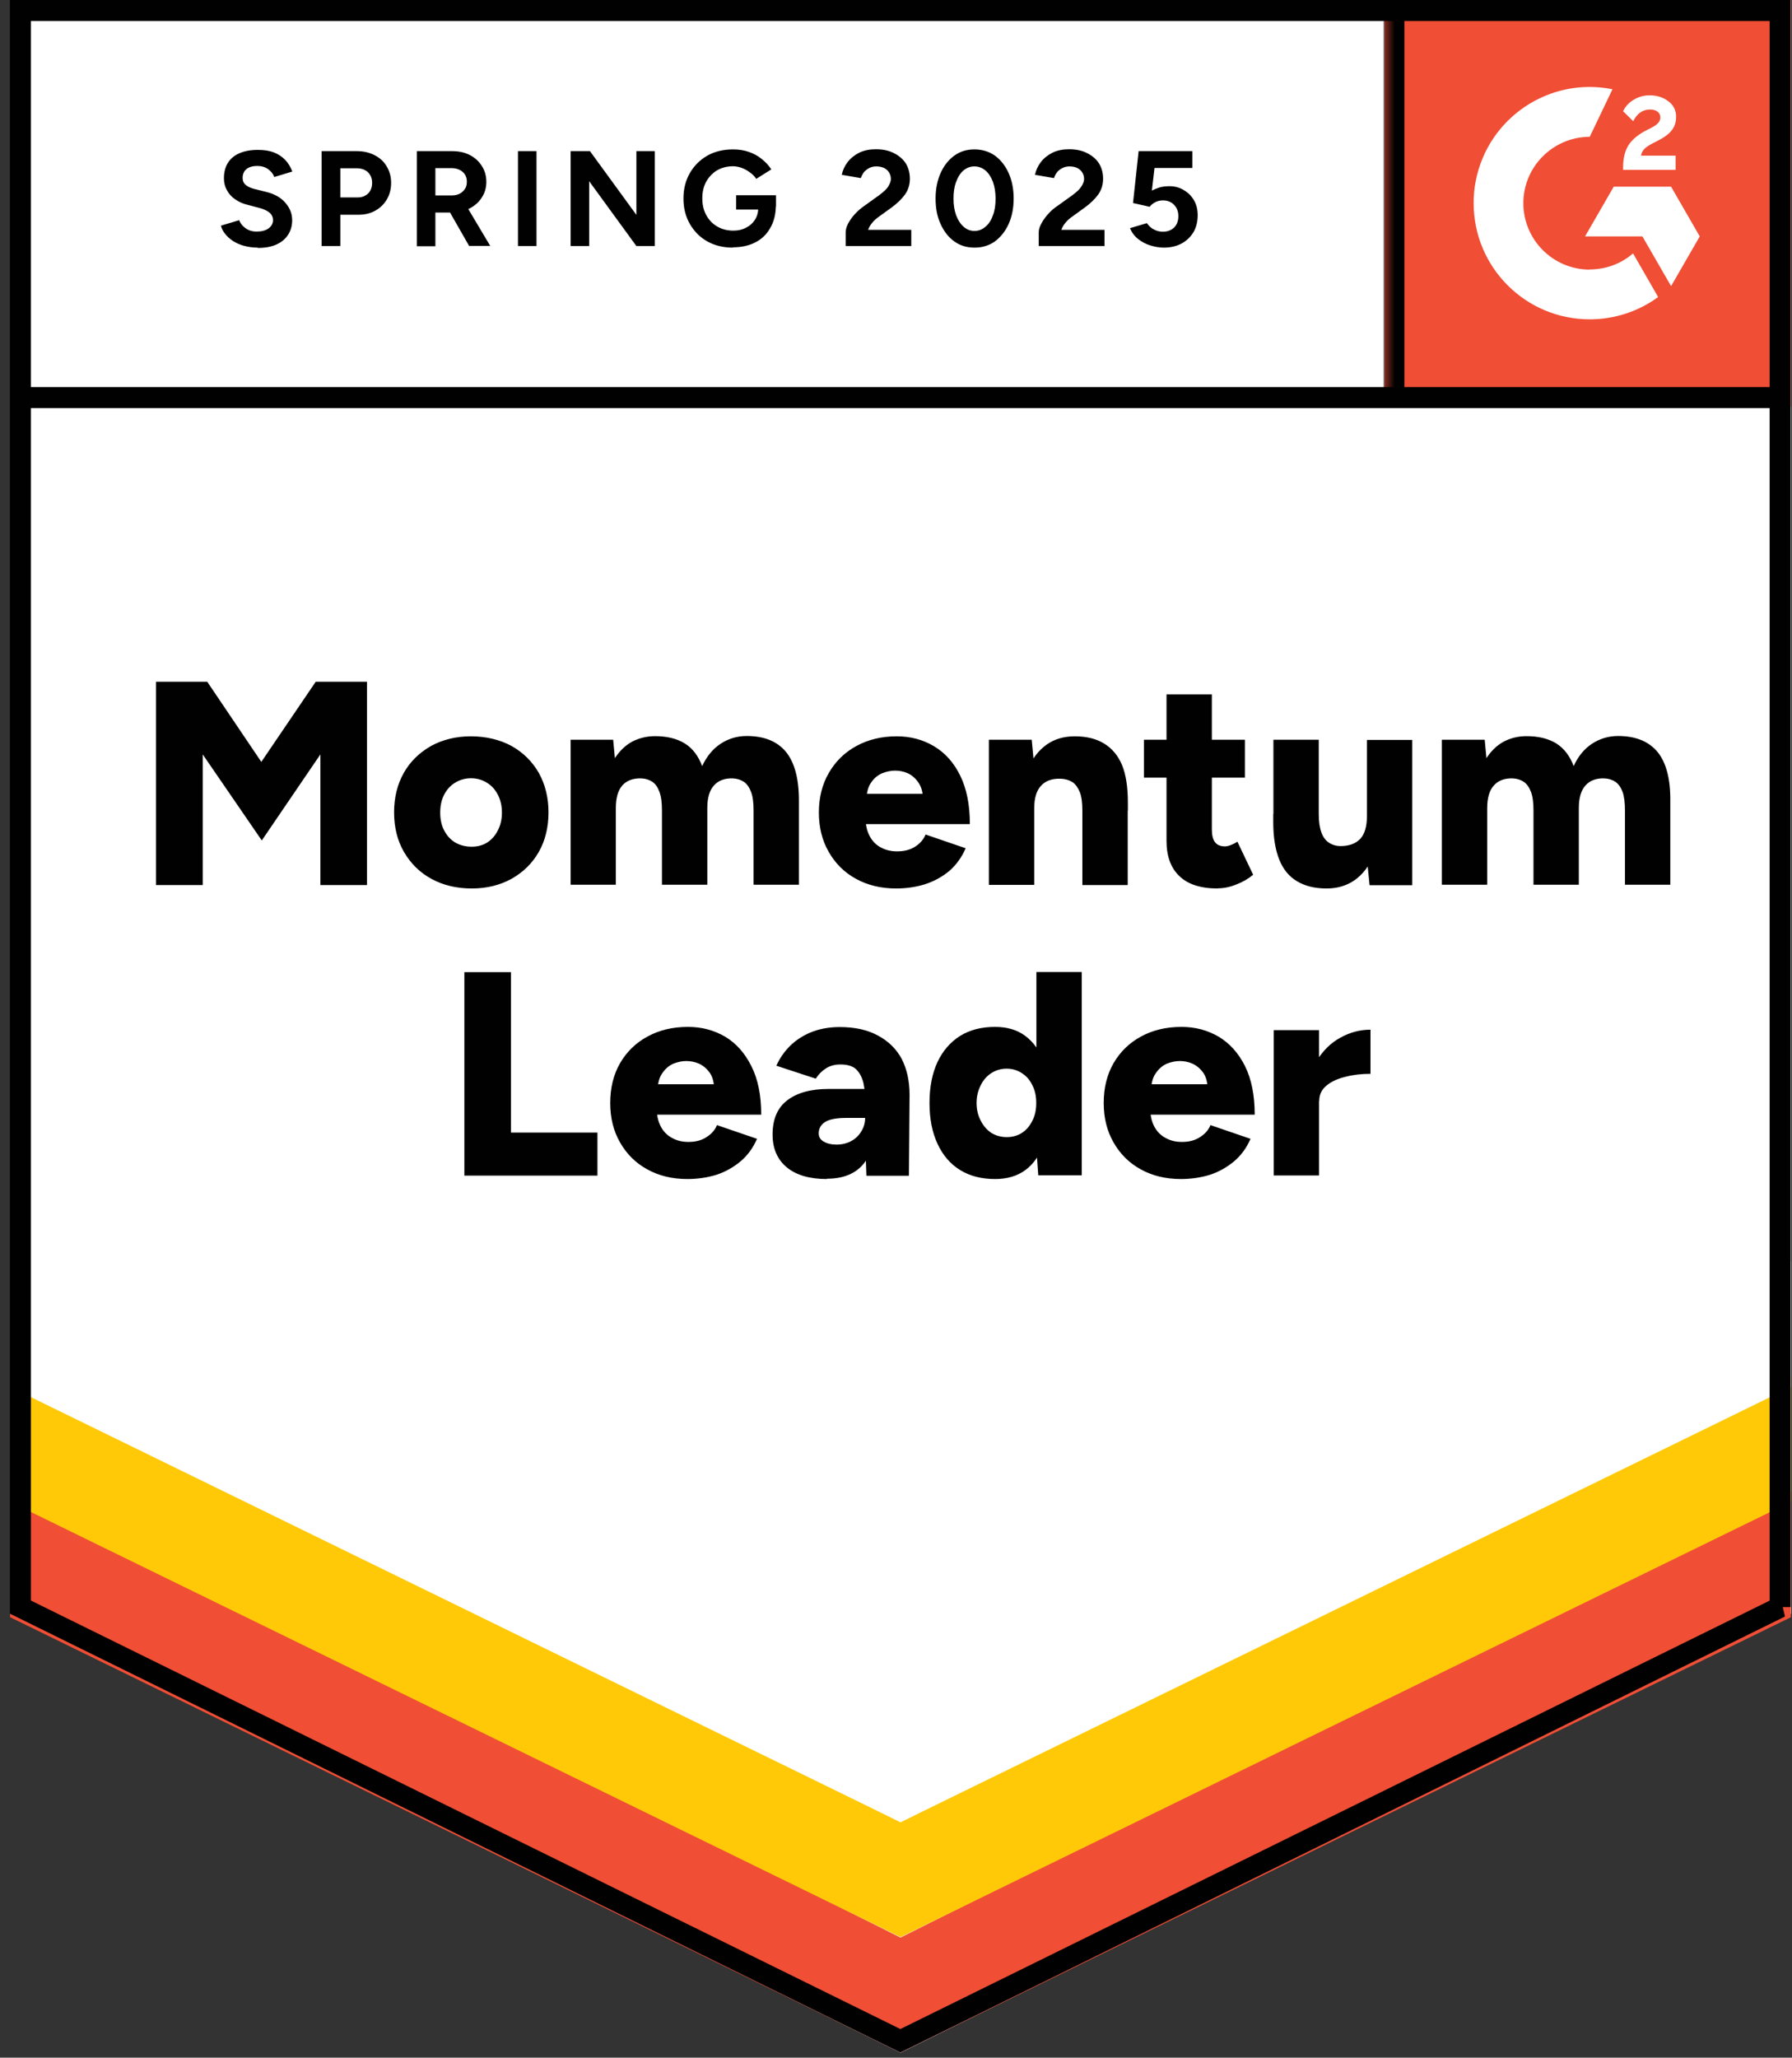
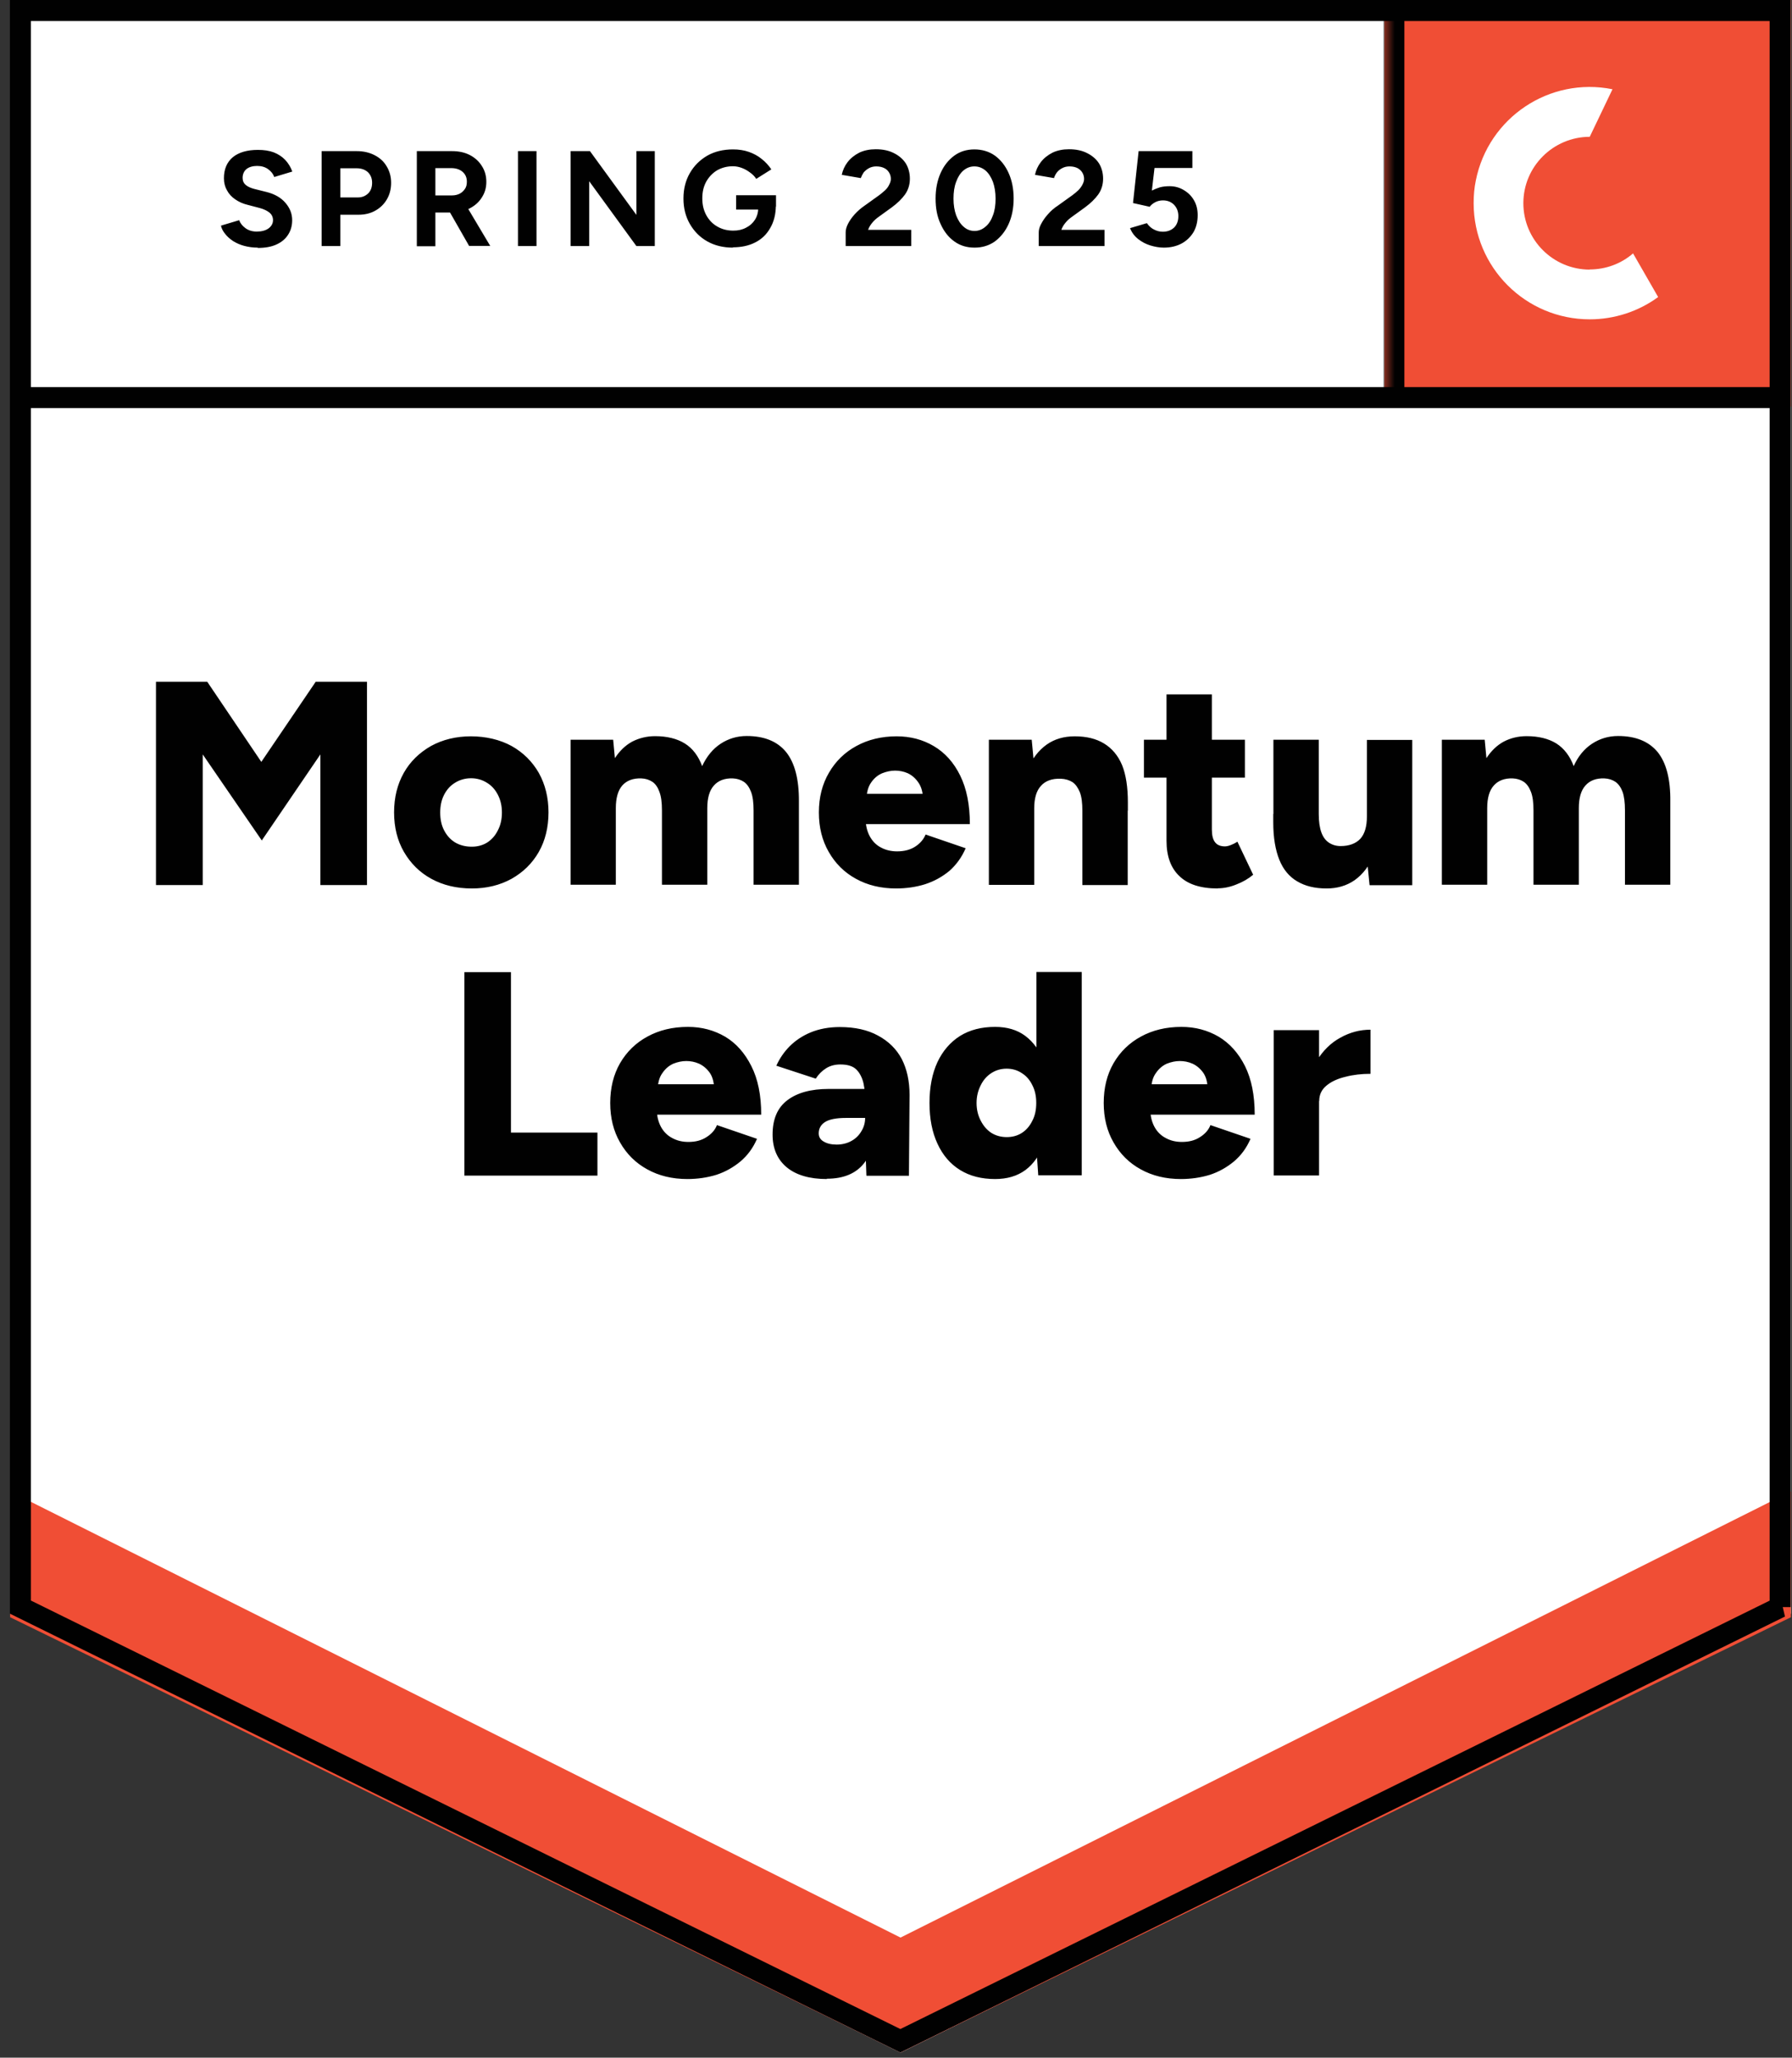
<svg xmlns="http://www.w3.org/2000/svg" width="115" height="132" viewBox="0 0 115 132" fill="none">
  <rect x="0" y="0" width="115" height="132" fill="#333333" stroke="none" />
-   <path d="M0.65 103.515L57.79 131.675L114.93 103.515V-0.005H0.65V103.515Z" fill="white" />
  <path d="M0.65 103.515L57.79 131.675L114.93 103.515V-0.005H0.65V103.515Z" fill="white" />
  <path d="M16.54 15.885C16.23 15.885 15.95 15.845 15.68 15.775C15.41 15.705 15.17 15.595 14.96 15.465C14.75 15.325 14.58 15.175 14.45 15.005C14.31 14.835 14.22 14.665 14.18 14.475L15.35 14.125C15.42 14.325 15.56 14.495 15.75 14.635C15.94 14.775 16.18 14.855 16.47 14.855C16.78 14.855 17.03 14.795 17.23 14.655C17.42 14.515 17.52 14.335 17.52 14.125C17.52 13.935 17.45 13.775 17.3 13.645C17.14 13.515 16.93 13.415 16.67 13.345L15.87 13.135C15.58 13.065 15.32 12.945 15.09 12.785C14.87 12.635 14.69 12.445 14.57 12.215C14.44 11.995 14.37 11.735 14.37 11.435C14.37 10.855 14.56 10.405 14.94 10.085C15.32 9.775 15.86 9.615 16.55 9.615C16.94 9.615 17.28 9.665 17.57 9.775C17.87 9.895 18.11 10.055 18.3 10.255C18.5 10.465 18.65 10.715 18.76 11.005L17.6 11.355C17.53 11.155 17.4 10.995 17.21 10.855C17.02 10.715 16.78 10.645 16.5 10.645C16.22 10.645 15.98 10.715 15.82 10.845C15.66 10.975 15.57 11.165 15.57 11.415C15.57 11.605 15.64 11.755 15.77 11.865C15.9 11.975 16.08 12.055 16.3 12.115L17.1 12.315C17.62 12.445 18.03 12.675 18.32 13.015C18.61 13.355 18.75 13.715 18.75 14.125C18.75 14.485 18.66 14.795 18.49 15.055C18.32 15.325 18.07 15.535 17.74 15.685C17.41 15.835 17.01 15.905 16.54 15.905V15.885ZM20.64 15.785V9.695H22.9C23.33 9.695 23.71 9.785 24.04 9.955C24.37 10.125 24.63 10.355 24.81 10.665C25 10.975 25.1 11.325 25.1 11.725C25.1 12.125 25.01 12.475 24.83 12.785C24.65 13.095 24.4 13.335 24.1 13.505C23.79 13.685 23.42 13.775 23.01 13.775H21.84V15.785H20.65H20.64ZM21.83 12.665H22.97C23.24 12.665 23.45 12.575 23.63 12.405C23.8 12.235 23.88 12.005 23.88 11.725C23.88 11.445 23.79 11.225 23.61 11.045C23.42 10.875 23.18 10.795 22.88 10.795H21.84V12.675L21.83 12.665ZM26.75 15.785V9.695H29.01C29.44 9.695 29.82 9.775 30.15 9.945C30.48 10.115 30.74 10.355 30.92 10.645C31.11 10.935 31.21 11.275 31.21 11.665C31.21 12.055 31.11 12.385 30.91 12.685C30.72 12.985 30.45 13.215 30.11 13.385C29.78 13.555 29.4 13.635 28.97 13.635H27.94V15.795H26.75V15.785ZM30.11 15.785L28.71 13.335L29.62 12.685L31.46 15.775H30.12L30.11 15.785ZM27.94 12.535H29.02C29.2 12.535 29.36 12.495 29.5 12.425C29.64 12.355 29.75 12.245 29.84 12.115C29.93 11.985 29.96 11.825 29.96 11.655C29.96 11.395 29.87 11.185 29.69 11.025C29.5 10.865 29.26 10.785 28.96 10.785H27.94V12.535ZM33.24 15.785V9.695H34.43V15.785H33.24ZM36.62 15.785V9.695H37.86L40.84 13.785V9.695H42.02V15.785H40.84L37.81 11.625V15.785H36.62ZM47.04 15.885C46.42 15.885 45.87 15.755 45.39 15.485C44.91 15.215 44.54 14.835 44.27 14.365C44 13.895 43.86 13.355 43.86 12.735C43.86 12.115 44 11.575 44.27 11.105C44.54 10.635 44.91 10.265 45.39 9.985C45.87 9.715 46.42 9.585 47.04 9.585C47.41 9.585 47.75 9.635 48.06 9.745C48.37 9.855 48.65 10.005 48.89 10.205C49.13 10.395 49.33 10.615 49.5 10.865L48.53 11.475C48.43 11.315 48.3 11.185 48.13 11.065C47.97 10.945 47.8 10.845 47.61 10.775C47.42 10.705 47.23 10.665 47.04 10.665C46.66 10.665 46.32 10.755 46.02 10.925C45.72 11.105 45.49 11.355 45.32 11.655C45.15 11.965 45.07 12.315 45.07 12.725C45.07 13.135 45.15 13.475 45.32 13.795C45.49 14.105 45.72 14.355 46.02 14.525C46.32 14.705 46.67 14.795 47.06 14.795C47.37 14.795 47.64 14.735 47.88 14.605C48.12 14.485 48.31 14.315 48.45 14.095C48.59 13.875 48.66 13.615 48.66 13.325L49.79 13.155C49.79 13.725 49.67 14.215 49.43 14.625C49.2 15.035 48.88 15.345 48.46 15.555C48.05 15.765 47.57 15.865 47.03 15.865L47.04 15.885ZM47.24 13.445V12.525H49.8V13.255L49.15 13.445H47.24ZM54.27 15.785V14.905C54.27 14.735 54.32 14.555 54.42 14.355C54.53 14.145 54.67 13.945 54.85 13.745C55.04 13.535 55.26 13.345 55.51 13.175L56.43 12.515C56.55 12.425 56.67 12.325 56.79 12.215C56.91 12.105 57 11.985 57.06 11.855C57.13 11.725 57.17 11.595 57.17 11.485C57.17 11.325 57.13 11.195 57.06 11.075C56.99 10.955 56.89 10.855 56.75 10.785C56.61 10.715 56.44 10.675 56.23 10.675C56.06 10.675 55.9 10.715 55.77 10.785C55.64 10.855 55.53 10.945 55.43 11.055C55.35 11.175 55.29 11.295 55.24 11.425L54.02 11.215C54.08 10.925 54.2 10.655 54.39 10.405C54.58 10.155 54.83 9.955 55.14 9.795C55.45 9.645 55.81 9.575 56.2 9.575C56.66 9.575 57.04 9.655 57.37 9.825C57.69 9.985 57.95 10.205 58.13 10.485C58.3 10.765 58.39 11.095 58.39 11.465C58.39 11.835 58.29 12.175 58.08 12.475C57.87 12.765 57.59 13.035 57.24 13.295L56.41 13.895C56.24 14.015 56.1 14.135 55.98 14.285C55.86 14.425 55.77 14.575 55.71 14.745H58.48V15.785H54.28H54.27ZM62.54 15.885C62.04 15.885 61.61 15.755 61.24 15.485C60.86 15.215 60.57 14.835 60.36 14.365C60.14 13.895 60.04 13.355 60.04 12.735C60.04 12.125 60.15 11.575 60.36 11.105C60.57 10.635 60.86 10.265 61.24 9.985C61.61 9.715 62.04 9.585 62.53 9.585C63.02 9.585 63.47 9.715 63.85 9.985C64.22 10.255 64.52 10.635 64.73 11.105C64.94 11.575 65.05 12.115 65.05 12.735C65.05 13.355 64.94 13.895 64.73 14.365C64.52 14.835 64.22 15.205 63.85 15.485C63.47 15.755 63.03 15.885 62.55 15.885H62.54ZM62.54 14.815C62.8 14.815 63.03 14.725 63.24 14.545C63.45 14.375 63.61 14.125 63.72 13.815C63.84 13.505 63.89 13.155 63.89 12.745C63.89 12.335 63.83 11.975 63.72 11.665C63.6 11.355 63.44 11.105 63.24 10.935C63.03 10.765 62.8 10.675 62.53 10.675C62.26 10.675 62.04 10.765 61.83 10.935C61.63 11.105 61.47 11.355 61.36 11.665C61.24 11.975 61.19 12.335 61.19 12.745C61.19 13.155 61.25 13.505 61.36 13.815C61.48 14.125 61.64 14.375 61.84 14.545C62.04 14.725 62.27 14.815 62.54 14.815ZM66.66 15.785V14.905C66.66 14.735 66.71 14.555 66.82 14.355C66.93 14.145 67.07 13.945 67.25 13.745C67.43 13.535 67.65 13.345 67.91 13.175L68.83 12.515C68.95 12.425 69.07 12.325 69.19 12.215C69.3 12.105 69.39 11.985 69.46 11.855C69.53 11.725 69.57 11.595 69.57 11.485C69.57 11.325 69.53 11.195 69.46 11.075C69.39 10.955 69.28 10.855 69.15 10.785C69.01 10.715 68.84 10.675 68.63 10.675C68.46 10.675 68.3 10.715 68.17 10.785C68.03 10.855 67.92 10.945 67.83 11.055C67.74 11.175 67.68 11.295 67.64 11.425L66.42 11.215C66.48 10.925 66.6 10.655 66.79 10.405C66.98 10.155 67.23 9.955 67.54 9.795C67.85 9.645 68.21 9.575 68.6 9.575C69.06 9.575 69.44 9.655 69.77 9.825C70.09 9.985 70.35 10.205 70.53 10.485C70.7 10.765 70.79 11.095 70.79 11.465C70.79 11.835 70.69 12.175 70.48 12.475C70.27 12.765 69.99 13.035 69.64 13.295L68.81 13.895C68.64 14.015 68.5 14.135 68.38 14.285C68.26 14.425 68.17 14.575 68.11 14.745H70.88V15.785H66.67H66.66ZM74.68 15.885C74.41 15.885 74.12 15.835 73.82 15.745C73.53 15.655 73.27 15.515 73.04 15.335C72.8 15.145 72.63 14.915 72.52 14.635L73.6 14.315C73.73 14.505 73.89 14.645 74.06 14.725C74.23 14.815 74.42 14.865 74.62 14.865C74.92 14.865 75.16 14.775 75.35 14.595C75.53 14.415 75.62 14.165 75.62 13.865C75.62 13.575 75.53 13.335 75.35 13.145C75.17 12.955 74.93 12.855 74.63 12.855C74.45 12.855 74.28 12.895 74.13 12.975C73.98 13.055 73.86 13.155 73.78 13.265L72.71 13.025L73.07 9.695H76.52V10.775H74.09L73.92 12.225C74.08 12.145 74.25 12.075 74.44 12.015C74.63 11.965 74.84 11.945 75.06 11.945C75.39 11.945 75.69 12.025 75.97 12.195C76.24 12.355 76.46 12.565 76.62 12.845C76.78 13.115 76.86 13.435 76.86 13.805C76.86 14.215 76.77 14.585 76.59 14.895C76.4 15.205 76.14 15.455 75.82 15.625C75.5 15.795 75.12 15.885 74.69 15.885H74.68Z" fill="#010101" />
  <path d="M10.01 56.775V43.735H13.3L16.77 48.875L20.26 43.735H23.55V56.775H20.56V48.395L16.8 53.915L13.01 48.395V56.775H10.02H10.01ZM30.28 56.995C29.29 56.995 28.43 56.785 27.68 56.375C26.93 55.965 26.35 55.385 25.92 54.645C25.5 53.915 25.29 53.075 25.29 52.115C25.29 51.155 25.5 50.315 25.91 49.585C26.32 48.855 26.91 48.285 27.66 47.855C28.41 47.445 29.27 47.235 30.22 47.235C31.17 47.235 32.08 47.445 32.83 47.855C33.58 48.275 34.16 48.855 34.58 49.585C34.99 50.325 35.2 51.165 35.2 52.115C35.2 53.065 34.99 53.925 34.58 54.645C34.16 55.385 33.57 55.955 32.83 56.375C32.08 56.785 31.24 56.995 30.28 56.995ZM30.28 54.315C30.65 54.315 30.98 54.225 31.27 54.045C31.56 53.855 31.79 53.595 31.95 53.265C32.12 52.945 32.21 52.565 32.21 52.125C32.21 51.685 32.12 51.315 31.95 50.985C31.78 50.655 31.55 50.395 31.25 50.215C30.95 50.025 30.61 49.925 30.23 49.925C29.85 49.925 29.5 50.025 29.2 50.215C28.9 50.395 28.67 50.655 28.5 50.985C28.33 51.315 28.25 51.695 28.25 52.125C28.25 52.555 28.33 52.945 28.5 53.265C28.67 53.595 28.9 53.855 29.21 54.045C29.52 54.225 29.87 54.315 30.27 54.315H30.28ZM36.62 56.775V47.455H39.35L39.46 48.635C39.76 48.175 40.13 47.815 40.57 47.575C41.02 47.345 41.51 47.225 42.04 47.225C42.81 47.225 43.45 47.385 43.95 47.695C44.46 48.015 44.82 48.505 45.06 49.145C45.35 48.525 45.74 48.045 46.24 47.715C46.74 47.385 47.3 47.215 47.92 47.215C49.04 47.215 49.88 47.555 50.44 48.235C51 48.925 51.28 49.985 51.27 51.425V56.755H48.36V51.985C48.36 51.485 48.31 51.095 48.2 50.805C48.09 50.515 47.94 50.295 47.74 50.155C47.54 50.025 47.31 49.945 47.03 49.935C46.5 49.915 46.09 50.075 45.81 50.395C45.53 50.705 45.39 51.195 45.39 51.835V56.755H42.48V51.985C42.48 51.485 42.43 51.095 42.32 50.805C42.22 50.515 42.07 50.295 41.87 50.155C41.67 50.025 41.44 49.945 41.16 49.935C40.62 49.915 40.21 50.075 39.93 50.395C39.66 50.705 39.52 51.195 39.52 51.835V56.755H36.61L36.62 56.775ZM57.5 56.995C56.53 56.995 55.67 56.785 54.93 56.375C54.18 55.965 53.6 55.385 53.18 54.645C52.76 53.915 52.55 53.075 52.55 52.115C52.55 51.155 52.77 50.295 53.2 49.565C53.63 48.825 54.22 48.255 54.96 47.855C55.71 47.445 56.57 47.235 57.54 47.235C58.43 47.235 59.22 47.445 59.93 47.865C60.64 48.285 61.21 48.915 61.62 49.755C62.03 50.585 62.24 51.615 62.24 52.865H55.23L55.55 52.515C55.55 52.935 55.64 53.315 55.81 53.635C55.98 53.955 56.22 54.205 56.53 54.365C56.84 54.535 57.19 54.615 57.57 54.615C58.03 54.615 58.42 54.515 58.74 54.305C59.05 54.105 59.27 53.845 59.4 53.535L61.97 54.415C61.72 54.995 61.37 55.475 60.93 55.865C60.47 56.245 59.95 56.535 59.36 56.725C58.78 56.905 58.16 56.995 57.5 56.995ZM55.62 51.295L55.32 50.925H59.49L59.23 51.295C59.23 50.835 59.13 50.475 58.94 50.205C58.76 49.935 58.53 49.735 58.26 49.605C57.99 49.485 57.71 49.435 57.44 49.435C57.17 49.435 56.89 49.495 56.61 49.605C56.33 49.725 56.09 49.925 55.9 50.205C55.71 50.475 55.61 50.845 55.61 51.295H55.62ZM63.46 56.775V47.455H66.21L66.37 49.165V56.765H63.46V56.775ZM69.46 56.775V52.005H72.37V56.775H69.46ZM69.46 52.005C69.46 51.505 69.41 51.115 69.3 50.825C69.18 50.535 69.03 50.315 68.83 50.175C68.62 50.045 68.37 49.965 68.07 49.955C67.51 49.935 67.08 50.095 66.8 50.415C66.51 50.725 66.37 51.215 66.37 51.855H65.5C65.5 50.875 65.65 50.045 65.95 49.345C66.25 48.655 66.65 48.135 67.17 47.765C67.68 47.405 68.28 47.235 68.97 47.235C69.72 47.235 70.34 47.385 70.85 47.695C71.36 48.005 71.75 48.465 72.01 49.085C72.26 49.705 72.38 50.505 72.38 51.475V52.005H69.47H69.46ZM78.14 56.995C77.04 56.995 76.22 56.725 75.68 56.195C75.13 55.675 74.86 54.915 74.86 53.935V44.545H77.77V53.215C77.77 53.585 77.84 53.865 77.98 54.035C78.11 54.205 78.32 54.295 78.61 54.295C78.72 54.295 78.85 54.265 79 54.205C79.15 54.145 79.29 54.075 79.41 53.995L80.42 56.115C80.12 56.365 79.77 56.575 79.35 56.735C78.94 56.905 78.53 56.985 78.15 56.985L78.14 56.995ZM73.41 49.905V47.455H79.89V49.885H73.41V49.905ZM87.89 56.775L87.72 55.065V47.465H90.63V56.785H87.9L87.89 56.775ZM81.72 52.225V47.455H84.63V52.225H81.72ZM84.63 52.225C84.63 52.715 84.69 53.105 84.8 53.405C84.91 53.705 85.07 53.915 85.28 54.055C85.49 54.195 85.74 54.275 86.03 54.275C86.58 54.275 87.01 54.115 87.3 53.805C87.58 53.495 87.72 53.015 87.72 52.375H88.6C88.6 53.365 88.45 54.195 88.15 54.885C87.85 55.575 87.45 56.095 86.93 56.465C86.41 56.825 85.81 56.995 85.13 56.995C84.38 56.995 83.76 56.845 83.24 56.535C82.73 56.235 82.35 55.775 82.1 55.155C81.85 54.535 81.71 53.735 81.71 52.765V52.215H84.62L84.63 52.225ZM92.53 56.775V47.455H95.28L95.39 48.635C95.69 48.175 96.06 47.815 96.5 47.575C96.94 47.345 97.43 47.225 97.97 47.225C98.74 47.225 99.38 47.385 99.88 47.695C100.38 48.015 100.75 48.505 100.99 49.145C101.27 48.525 101.66 48.045 102.16 47.715C102.66 47.385 103.22 47.215 103.84 47.215C104.96 47.215 105.8 47.555 106.37 48.235C106.93 48.925 107.21 49.985 107.19 51.425V56.755H104.28V51.985C104.28 51.485 104.23 51.095 104.13 50.805C104.02 50.515 103.87 50.295 103.67 50.155C103.47 50.025 103.24 49.945 102.96 49.935C102.42 49.915 102.02 50.075 101.74 50.395C101.46 50.705 101.32 51.195 101.32 51.835V56.755H98.41V51.985C98.41 51.485 98.36 51.095 98.25 50.805C98.14 50.515 97.99 50.295 97.79 50.155C97.59 50.025 97.36 49.945 97.08 49.935C96.55 49.915 96.14 50.075 95.86 50.395C95.58 50.705 95.44 51.195 95.44 51.835V56.755H92.53V56.775ZM29.8 75.405V62.365H32.79V72.655H38.34V75.415H29.79L29.8 75.405ZM44.11 75.635C43.14 75.635 42.28 75.425 41.54 75.015C40.79 74.605 40.21 74.025 39.79 73.285C39.37 72.555 39.16 71.715 39.16 70.755C39.16 69.795 39.37 68.935 39.79 68.205C40.22 67.465 40.81 66.895 41.55 66.495C42.3 66.085 43.16 65.875 44.15 65.875C45.03 65.875 45.82 66.085 46.54 66.505C47.24 66.925 47.8 67.555 48.22 68.395C48.64 69.225 48.85 70.255 48.85 71.505H41.84L42.15 71.155C42.15 71.575 42.24 71.955 42.41 72.275C42.58 72.595 42.83 72.845 43.14 73.005C43.45 73.175 43.79 73.255 44.18 73.255C44.64 73.255 45.02 73.155 45.34 72.945C45.66 72.745 45.89 72.485 46.01 72.175L48.58 73.055C48.33 73.635 47.98 74.115 47.52 74.505C47.06 74.885 46.55 75.175 45.97 75.365C45.38 75.545 44.76 75.635 44.11 75.635ZM42.22 69.925L41.92 69.555H46.09L45.83 69.925C45.83 69.465 45.74 69.105 45.56 68.835C45.37 68.565 45.14 68.365 44.86 68.235C44.59 68.115 44.31 68.065 44.04 68.065C43.77 68.065 43.49 68.125 43.21 68.235C42.94 68.355 42.7 68.555 42.51 68.835C42.31 69.105 42.21 69.475 42.21 69.925H42.22ZM55.6 75.405L55.53 73.395V70.775C55.53 70.275 55.49 69.845 55.41 69.475C55.32 69.105 55.16 68.805 54.94 68.595C54.72 68.385 54.38 68.285 53.93 68.285C53.58 68.285 53.28 68.365 53.02 68.525C52.75 68.695 52.53 68.915 52.35 69.195L49.82 68.365C50.03 67.905 50.31 67.485 50.68 67.115C51.05 66.745 51.5 66.445 52.03 66.225C52.57 66.005 53.19 65.885 53.89 65.885C54.86 65.885 55.68 66.065 56.35 66.435C57.02 66.795 57.53 67.295 57.87 67.935C58.2 68.585 58.37 69.345 58.37 70.235L58.33 75.425H55.61L55.6 75.405ZM53.06 75.635C51.96 75.635 51.1 75.385 50.49 74.885C49.89 74.385 49.58 73.685 49.58 72.785C49.58 71.795 49.89 71.065 50.52 70.585C51.16 70.095 52.05 69.855 53.19 69.855H55.74V71.715H54.29C53.67 71.715 53.22 71.805 52.95 71.975C52.68 72.145 52.54 72.395 52.54 72.705C52.54 72.925 52.64 73.105 52.85 73.225C53.06 73.355 53.34 73.425 53.69 73.425C54.04 73.425 54.37 73.345 54.65 73.185C54.92 73.035 55.13 72.825 55.28 72.565C55.44 72.305 55.52 72.025 55.52 71.705H56.25C56.25 72.945 55.99 73.915 55.47 74.595C54.95 75.275 54.14 75.615 53.06 75.615V75.635ZM66.63 75.405L66.51 73.675V62.355H69.42V75.395H66.64L66.63 75.405ZM63.86 75.635C62.99 75.635 62.24 75.445 61.61 75.055C60.98 74.665 60.5 74.105 60.16 73.365C59.82 72.635 59.65 71.765 59.65 70.755C59.65 69.745 59.82 68.865 60.16 68.135C60.5 67.415 60.98 66.855 61.61 66.455C62.24 66.065 62.99 65.875 63.86 65.875C64.63 65.875 65.28 66.065 65.8 66.455C66.33 66.855 66.73 67.415 66.99 68.135C67.25 68.865 67.38 69.735 67.38 70.755C67.38 71.775 67.25 72.635 66.99 73.365C66.72 74.105 66.33 74.665 65.81 75.055C65.28 75.445 64.63 75.635 63.86 75.635ZM64.61 72.945C64.97 72.945 65.3 72.855 65.58 72.675C65.87 72.485 66.09 72.225 66.25 71.895C66.42 71.575 66.5 71.195 66.5 70.755C66.5 70.315 66.42 69.945 66.25 69.615C66.09 69.285 65.87 69.025 65.58 68.845C65.3 68.655 64.97 68.555 64.6 68.555C64.23 68.555 63.9 68.655 63.61 68.845C63.33 69.025 63.1 69.285 62.94 69.615C62.77 69.945 62.67 70.325 62.67 70.755C62.67 71.195 62.77 71.575 62.94 71.895C63.11 72.225 63.33 72.485 63.62 72.675C63.91 72.855 64.24 72.945 64.61 72.945ZM75.78 75.635C74.81 75.635 73.95 75.425 73.21 75.015C72.46 74.605 71.88 74.025 71.46 73.285C71.04 72.555 70.83 71.715 70.83 70.755C70.83 69.785 71.04 68.935 71.46 68.205C71.89 67.465 72.48 66.895 73.22 66.495C73.97 66.085 74.83 65.875 75.82 65.875C76.7 65.875 77.49 66.085 78.21 66.505C78.91 66.925 79.48 67.555 79.9 68.395C80.31 69.225 80.52 70.255 80.52 71.505H73.51L73.82 71.155C73.82 71.575 73.91 71.955 74.08 72.275C74.25 72.595 74.5 72.845 74.81 73.005C75.12 73.175 75.46 73.255 75.85 73.255C76.31 73.255 76.69 73.155 77.01 72.945C77.33 72.745 77.56 72.485 77.68 72.175L80.25 73.055C80 73.635 79.65 74.115 79.19 74.505C78.73 74.885 78.22 75.175 77.64 75.365C77.05 75.545 76.43 75.635 75.78 75.635ZM73.89 69.925L73.59 69.555H77.76L77.5 69.925C77.5 69.465 77.41 69.105 77.23 68.835C77.04 68.565 76.81 68.365 76.53 68.235C76.26 68.115 75.98 68.065 75.71 68.065C75.44 68.065 75.16 68.125 74.88 68.235C74.61 68.355 74.37 68.555 74.18 68.835C73.98 69.105 73.88 69.475 73.88 69.925H73.89ZM83.88 70.585C83.88 69.575 84.08 68.735 84.49 68.065C84.9 67.395 85.41 66.895 86.02 66.565C86.63 66.225 87.27 66.055 87.95 66.055V68.885C87.38 68.885 86.84 68.945 86.35 69.075C85.84 69.195 85.43 69.385 85.12 69.645C84.81 69.905 84.66 70.225 84.66 70.625L83.89 70.585H83.88ZM81.74 75.405V66.085H84.65V75.405H81.74Z" fill="#010101" />
  <path d="M88.84 -0.005H114.93V26.085H88.84V-0.005Z" fill="#F04E35" />
  <mask id="mask0_795_1573" style="mask-type:luminance" maskUnits="userSpaceOnUse" x="88" y="-1" width="27" height="28">
    <path d="M114.93 -0.005H88.84V26.085H114.93V-0.005Z" fill="white" />
  </mask>
  <g mask="url(#mask0_795_1573)">
-     <path fill-rule="evenodd" clip-rule="evenodd" d="M107.54 9.985H105.31C105.37 9.635 105.59 9.445 106.02 9.215L106.43 9.005C107.16 8.625 107.56 8.205 107.56 7.515C107.58 7.105 107.39 6.725 107.05 6.485C106.72 6.235 106.32 6.115 105.85 6.115C105.49 6.115 105.14 6.215 104.83 6.405C104.54 6.575 104.3 6.835 104.16 7.135L104.81 7.775C105.06 7.275 105.42 7.025 105.9 7.025C106.3 7.025 106.55 7.235 106.55 7.525C106.55 7.765 106.43 7.965 105.96 8.205L105.7 8.335C105.13 8.625 104.73 8.955 104.5 9.325C104.27 9.695 104.16 10.175 104.16 10.745V10.895H107.53V9.975L107.54 9.985ZM107.24 11.975H103.56L101.72 15.165H105.4L107.24 18.355L109.08 15.165L107.24 11.975Z" fill="white" />
    <path fill-rule="evenodd" clip-rule="evenodd" d="M102.02 17.295C99.67 17.295 97.76 15.385 97.76 13.035C97.76 10.685 99.67 8.785 102.02 8.775L103.48 5.725C99.44 4.915 95.52 7.535 94.71 11.575C94.61 12.055 94.57 12.545 94.57 13.035C94.57 17.155 97.91 20.485 102.02 20.485C103.6 20.485 105.14 19.985 106.41 19.055L104.8 16.255C104.03 16.925 103.04 17.285 102.02 17.285V17.295Z" fill="white" />
    <path d="M89.45 0.825V25.505" stroke="#010101" stroke-width="1.35" />
  </g>
  <path d="M0.65 103.745V95.675L57.79 124.295L114.93 95.675V103.745L57.79 131.665L0.65 103.745Z" fill="#F04E35" />
-   <path d="M0.65 96.345V88.275L57.79 116.895L114.93 88.275V96.345L57.79 124.265L0.65 96.345Z" fill="#FFC907" />
-   <path d="M0.65 88.975V80.905L57.79 109.525L114.93 80.905V88.975L57.79 116.895L0.65 88.975Z" fill="white" />
  <path d="M114.4 25.505H1.42M114.25 103.095L57.78 130.915L1.31 103.095V0.675H114.24V103.095H114.25Z" stroke="#010101" stroke-width="1.35" />
</svg>